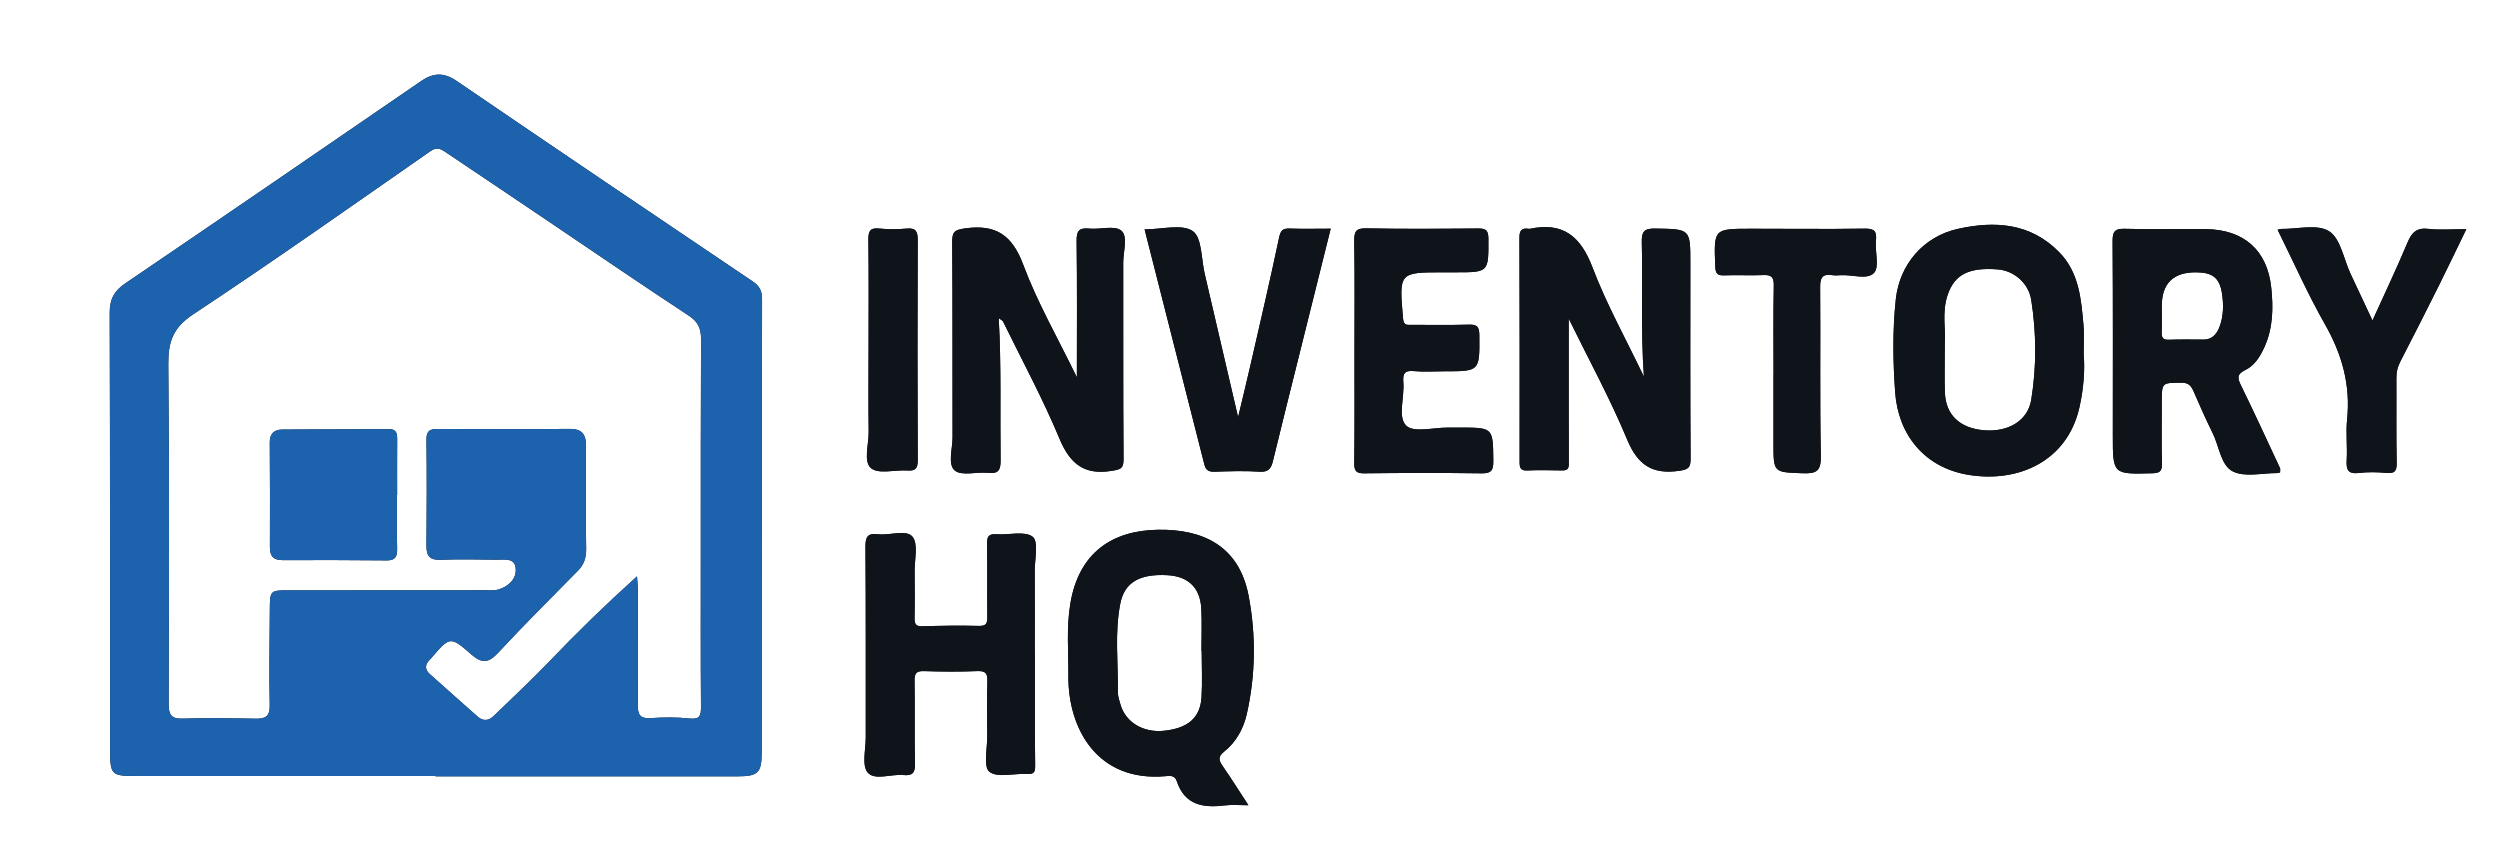
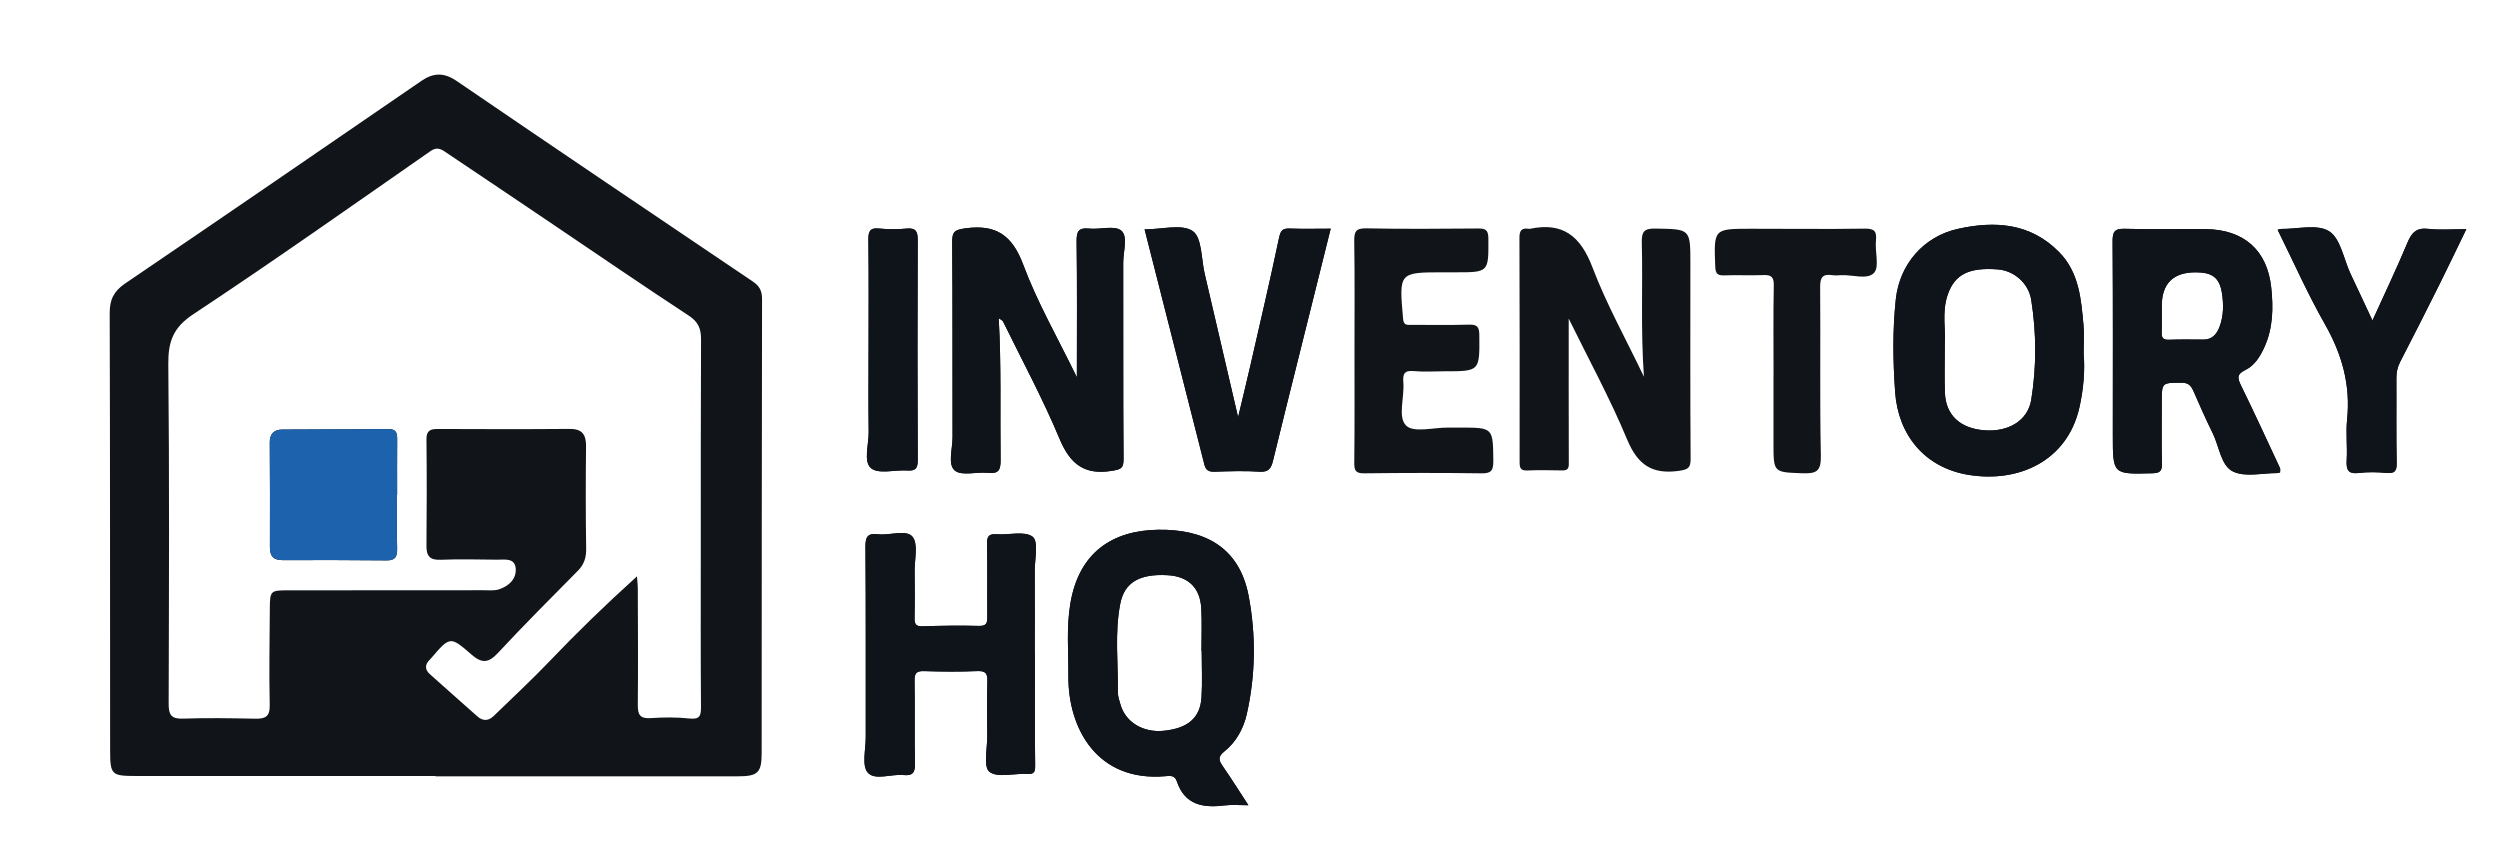
<svg xmlns="http://www.w3.org/2000/svg" width="178" height="61" viewBox="0 0 178 61" fill="none">
  <path d="M28.276 35.232C28.276 33.921 28.269 32.608 28.28 31.295C28.284 30.87 28.234 30.549 27.69 30.553C25.152 30.57 22.614 30.561 20.076 30.584C19.524 30.59 19.202 30.883 19.207 31.497C19.221 33.983 19.229 36.472 19.217 38.959C19.217 39.616 19.483 39.886 20.138 39.881C22.608 39.871 25.078 39.877 27.548 39.9C28.156 39.904 28.288 39.614 28.276 39.066C28.245 37.789 28.265 36.511 28.265 35.232H28.276ZM28.276 35.232C28.276 33.921 28.269 32.608 28.28 31.295C28.284 30.87 28.234 30.549 27.69 30.553C25.152 30.57 22.614 30.561 20.076 30.584C19.524 30.59 19.202 30.883 19.207 31.497C19.221 33.983 19.229 36.472 19.217 38.959C19.217 39.616 19.483 39.886 20.138 39.881C22.608 39.871 25.078 39.877 27.548 39.9C28.156 39.904 28.288 39.614 28.276 39.066C28.245 37.789 28.265 36.511 28.265 35.232H28.276ZM28.276 35.232C28.276 33.921 28.269 32.608 28.28 31.295C28.284 30.87 28.234 30.549 27.69 30.553C25.152 30.57 22.614 30.561 20.076 30.584C19.524 30.59 19.202 30.883 19.207 31.497C19.221 33.983 19.229 36.472 19.217 38.959C19.217 39.616 19.483 39.886 20.138 39.881C22.608 39.871 25.078 39.877 27.548 39.9C28.156 39.904 28.288 39.614 28.276 39.066C28.245 37.789 28.265 36.511 28.265 35.232H28.276ZM28.276 35.232C28.276 33.921 28.269 32.608 28.28 31.295C28.284 30.87 28.234 30.549 27.69 30.553C25.152 30.57 22.614 30.561 20.076 30.584C19.524 30.59 19.202 30.883 19.207 31.497C19.221 33.983 19.229 36.472 19.217 38.959C19.217 39.616 19.483 39.886 20.138 39.881C22.608 39.871 25.078 39.877 27.548 39.9C28.156 39.904 28.288 39.614 28.276 39.066C28.245 37.789 28.265 36.511 28.265 35.232H28.276ZM53.585 20.032C46.553 15.293 39.522 10.552 32.52 5.77C31.603 5.143 30.855 5.174 29.988 5.77C22.968 10.589 15.945 15.405 8.902 20.19C8.108 20.729 7.805 21.332 7.81 22.299C7.843 32.662 7.83 43.025 7.841 53.391C7.843 55.176 7.929 55.249 9.699 55.251C16.802 55.253 23.906 55.251 31.009 55.251V55.274H52.526C53.962 55.274 54.228 55.021 54.23 53.621C54.236 42.843 54.236 32.065 54.258 21.287C54.261 20.694 54.061 20.351 53.585 20.032ZM49.91 50.294C49.914 50.933 49.854 51.242 49.09 51.157C48.173 51.056 47.237 51.07 46.316 51.13C45.556 51.18 45.404 50.869 45.412 50.178C45.439 47.414 45.418 44.651 45.412 41.887C45.412 41.69 45.387 41.491 45.354 41.035C43.08 43.09 41.065 45.05 39.122 47.086C37.845 48.422 36.487 49.679 35.163 50.967C34.784 51.334 34.392 51.367 33.982 51C32.853 49.994 31.716 48.998 30.593 47.986C30.259 47.685 30.241 47.337 30.57 47.001C30.618 46.951 30.665 46.9 30.711 46.848C32.027 45.317 32.06 45.28 33.552 46.59C34.304 47.25 34.777 47.223 35.465 46.478C37.313 44.488 39.24 42.569 41.148 40.634C41.59 40.188 41.745 39.697 41.735 39.062C41.698 36.644 41.7 34.226 41.726 31.808C41.737 30.955 41.471 30.53 40.552 30.538C37.429 30.565 34.306 30.555 31.182 30.543C30.657 30.543 30.358 30.638 30.364 31.277C30.391 33.799 30.387 36.321 30.364 38.842C30.356 39.585 30.591 39.89 31.378 39.856C32.713 39.798 34.054 39.84 35.391 39.85C35.923 39.854 36.642 39.705 36.716 40.454C36.79 41.211 36.236 41.727 35.54 41.957C35.194 42.071 34.792 42.024 34.415 42.024C29.782 42.03 25.148 42.036 20.513 42.032C19.264 42.03 19.217 42.057 19.211 43.357C19.198 45.636 19.151 47.918 19.204 50.197C19.223 51.031 18.885 51.184 18.183 51.17C16.466 51.139 14.748 51.103 13.036 51.166C12.188 51.197 12.004 50.892 12.008 50.1C12.031 42.051 12.066 34 11.983 25.949C11.967 24.327 12.319 23.325 13.768 22.369C19.466 18.603 25.049 14.656 30.659 10.753C31.172 10.395 31.491 10.675 31.846 10.913C34.357 12.593 36.862 14.285 39.367 15.973C42.586 18.145 45.787 20.339 49.032 22.467C49.706 22.906 49.918 23.392 49.914 24.153C49.889 29.265 49.897 34.379 49.895 39.494C49.895 43.094 49.881 46.694 49.91 50.294ZM27.69 30.553C25.152 30.57 22.614 30.561 20.076 30.584C19.524 30.59 19.202 30.883 19.207 31.497C19.221 33.983 19.229 36.472 19.217 38.959C19.217 39.616 19.483 39.886 20.138 39.881C22.608 39.871 25.078 39.877 27.548 39.9C28.156 39.904 28.288 39.614 28.276 39.066C28.245 37.789 28.265 36.511 28.265 35.232H28.276C28.276 33.921 28.269 32.608 28.28 31.295C28.284 30.87 28.234 30.549 27.69 30.553ZM28.276 35.232C28.276 33.921 28.269 32.608 28.28 31.295C28.284 30.87 28.234 30.549 27.69 30.553C25.152 30.57 22.614 30.561 20.076 30.584C19.524 30.59 19.202 30.883 19.207 31.497C19.221 33.983 19.229 36.472 19.217 38.959C19.217 39.616 19.483 39.886 20.138 39.881C22.608 39.871 25.078 39.877 27.548 39.9C28.156 39.904 28.288 39.614 28.276 39.066C28.245 37.789 28.265 36.511 28.265 35.232H28.276ZM28.276 35.232C28.276 33.921 28.269 32.608 28.28 31.295C28.284 30.87 28.234 30.549 27.69 30.553C25.152 30.57 22.614 30.561 20.076 30.584C19.524 30.59 19.202 30.883 19.207 31.497C19.221 33.983 19.229 36.472 19.217 38.959C19.217 39.616 19.483 39.886 20.138 39.881C22.608 39.871 25.078 39.877 27.548 39.9C28.156 39.904 28.288 39.614 28.276 39.066C28.245 37.789 28.265 36.511 28.265 35.232H28.276ZM120.355 18.767C120.355 16.28 120.358 16.318 117.859 16.274C117.072 16.259 116.878 16.486 116.896 17.249C116.975 20.345 116.81 23.446 117.047 26.822C115.73 24.068 114.367 21.629 113.386 19.041C112.541 16.815 111.28 15.795 108.932 16.291C108.899 16.299 108.862 16.295 108.829 16.289C108.336 16.216 108.182 16.423 108.184 16.921C108.202 22.241 108.202 27.558 108.196 32.876C108.196 33.282 108.24 33.519 108.736 33.498C109.558 33.463 110.382 33.479 111.204 33.494C111.536 33.5 111.701 33.425 111.699 33.042C111.688 29.601 111.692 26.158 111.692 22.684C113.104 25.563 114.636 28.369 115.858 31.306C116.616 33.125 117.661 33.792 119.548 33.523C120.201 33.429 120.376 33.313 120.372 32.65C120.341 28.023 120.353 23.394 120.355 18.767ZM79.976 18.688C79.974 17.906 80.33 16.834 79.836 16.421C79.362 16.027 78.33 16.357 77.551 16.276C76.818 16.201 76.644 16.452 76.655 17.176C76.698 20.304 76.673 23.433 76.673 26.866C75.295 24.028 73.853 21.525 72.858 18.854C72.069 16.732 70.907 15.961 68.742 16.258C67.994 16.361 67.792 16.475 67.798 17.241C67.835 21.869 67.808 26.496 67.823 31.125C67.827 31.945 67.462 33.058 67.979 33.498C68.466 33.913 69.543 33.579 70.351 33.668C71.107 33.749 71.251 33.454 71.243 32.749C71.201 29.41 71.302 26.069 71.109 22.651C71.269 22.776 71.383 22.817 71.42 22.898C72.778 25.667 74.251 28.39 75.437 31.233C76.195 33.048 77.213 33.846 79.17 33.523C79.784 33.421 80.005 33.373 79.999 32.677C79.961 28.015 79.988 23.35 79.976 18.688ZM87.153 53.519C88.013 52.841 88.536 51.877 88.769 50.85C89.399 48.069 89.434 45.238 88.907 42.447C88.223 38.813 85.582 37.673 82.465 37.718C79.195 37.766 76.816 39.338 76.208 42.976C75.919 44.695 76.08 46.416 76.068 48.136C76.041 51.877 78.124 55.682 82.961 55.266C83.289 55.237 83.639 55.172 83.791 55.631C84.364 57.34 85.687 57.535 87.215 57.344C87.714 57.282 88.227 57.333 88.888 57.333C88.231 56.33 87.66 55.415 87.044 54.529C86.764 54.125 86.725 53.86 87.153 53.519ZM85.547 49.654C85.454 51.12 84.568 51.86 82.86 52.032C81.403 52.18 80.153 51.433 79.786 50.189C79.7 49.894 79.588 49.587 79.593 49.287C79.619 47.188 79.356 45.079 79.762 42.99C80.056 41.476 81.119 40.842 83.132 40.954C84.607 41.037 85.458 41.849 85.532 43.341C85.582 44.338 85.542 45.342 85.542 46.342H85.559C85.559 47.447 85.615 48.554 85.547 49.654ZM162.34 33.338C161.419 31.368 160.513 29.39 159.555 27.436C159.301 26.917 159.258 26.64 159.855 26.351C160.517 26.032 160.906 25.412 161.215 24.738C161.846 23.371 161.864 21.915 161.714 20.488C161.433 17.802 159.756 16.349 157.06 16.313C155.14 16.289 153.215 16.351 151.297 16.291C150.541 16.266 150.409 16.512 150.416 17.213C150.449 21.807 150.432 26.401 150.432 30.993C150.432 33.786 150.432 33.77 153.234 33.697C153.759 33.684 153.945 33.566 153.93 33.013C153.895 31.563 153.918 30.111 153.918 28.662C153.918 27.212 153.918 27.262 155.315 27.249C155.834 27.243 156.011 27.475 156.186 27.873C156.621 28.869 157.06 29.866 157.542 30.839C158.009 31.779 158.123 33.139 158.98 33.566C159.839 33.994 161.061 33.678 162.124 33.684C162.19 33.684 162.253 33.656 162.342 33.635C162.342 33.473 162.365 33.394 162.34 33.338ZM158.018 23.302C157.824 23.798 157.494 24.182 156.889 24.178C156.067 24.174 155.243 24.159 154.423 24.19C154.004 24.205 153.897 24.045 153.912 23.655C153.936 23.035 153.918 22.415 153.918 21.793C153.918 20.182 154.732 19.381 156.359 19.389C157.509 19.395 158.028 19.764 158.201 20.864C158.329 21.677 158.325 22.517 158.018 23.302ZM148.355 25.175C148.355 24.354 148.399 23.763 148.347 23.182C148.182 21.301 148.032 19.393 146.608 17.948C144.565 15.87 142.029 15.71 139.402 16.295C136.952 16.838 135.246 18.827 134.981 21.312C134.746 23.508 134.777 25.71 134.933 27.917C135.146 30.928 137 33.299 140.176 33.813C143.747 34.39 147.181 32.811 148.046 29.041C148.353 27.706 148.458 26.322 148.355 25.175ZM144.624 28.462C144.385 29.943 143.009 30.773 141.281 30.636C139.563 30.501 138.543 29.559 138.479 27.981C138.436 26.946 138.471 25.909 138.471 24.447C138.555 23.578 138.24 22.255 138.675 20.986C139.173 19.53 140.199 19.024 142.247 19.182C143.392 19.269 144.437 20.156 144.624 21.359C144.995 23.721 145.006 26.102 144.624 28.462ZM73.686 46.582H73.676C73.676 44.614 73.682 42.646 73.672 40.678C73.668 39.825 73.954 38.554 73.529 38.222C72.967 37.781 71.836 38.102 70.952 38.038C70.4 37.998 70.266 38.195 70.276 38.728C70.307 40.454 70.278 42.181 70.295 43.907C70.299 44.353 70.248 44.581 69.698 44.564C68.361 44.527 67.021 44.55 65.686 44.591C65.223 44.606 65.108 44.446 65.116 44.011C65.138 42.907 65.132 41.802 65.12 40.696C65.109 39.844 65.394 38.716 64.965 38.21C64.512 37.677 63.352 38.139 62.512 38.038C61.776 37.949 61.613 38.216 61.62 38.936C61.655 43.459 61.634 47.982 61.64 52.503C61.64 53.362 61.35 54.509 61.78 55.006C62.289 55.591 63.457 55.093 64.333 55.183C64.955 55.245 65.159 55.031 65.145 54.38C65.101 52.414 65.149 50.446 65.116 48.478C65.105 47.937 65.243 47.766 65.793 47.783C67.061 47.825 68.334 47.835 69.599 47.781C70.231 47.754 70.316 48.009 70.299 48.55C70.264 49.828 70.278 51.105 70.291 52.383C70.299 53.275 70.002 54.604 70.448 54.95C71.028 55.405 72.209 55.05 73.13 55.104C73.67 55.137 73.709 54.932 73.703 54.453C73.67 51.829 73.686 49.206 73.686 46.582ZM103.915 30.445C103.641 30.447 103.367 30.447 103.091 30.445C102.069 30.435 100.66 30.827 100.122 30.306C99.498 29.705 100.007 28.288 99.918 27.23C99.869 26.627 99.984 26.355 100.666 26.422C101.379 26.49 102.106 26.436 102.827 26.436C105.372 26.436 105.351 26.436 105.328 23.867C105.324 23.288 105.188 23.095 104.597 23.114C103.225 23.155 101.851 23.126 100.479 23.13C100.168 23.13 99.941 23.18 99.898 22.682C99.609 19.387 99.591 19.389 102.803 19.389H103.627C106.012 19.389 105.986 19.389 105.973 16.979C105.969 16.349 105.751 16.262 105.209 16.268C102.568 16.291 99.925 16.311 97.283 16.258C96.513 16.241 96.412 16.512 96.422 17.193C96.463 19.783 96.439 22.375 96.439 24.966C96.439 27.556 96.455 30.285 96.424 32.946C96.418 33.519 96.538 33.709 97.143 33.701C99.922 33.668 102.702 33.662 105.481 33.701C106.175 33.712 106.33 33.5 106.324 32.828C106.301 30.441 106.328 30.441 103.915 30.445ZM91.816 16.272C91.29 16.253 91.169 16.444 91.06 16.958C90.421 19.991 89.714 23.01 89.022 26.032C88.758 27.187 88.476 28.336 88.151 29.703C87.316 26.125 86.548 22.805 85.771 19.486C85.524 18.433 85.584 16.911 84.922 16.454C84.156 15.926 82.751 16.332 81.492 16.332C82.918 21.932 84.339 27.508 85.753 33.087C85.858 33.502 86.086 33.602 86.494 33.587C87.557 33.552 88.624 33.512 89.683 33.585C90.324 33.631 90.51 33.33 90.633 32.818C90.953 31.494 91.28 30.171 91.61 28.848C92.65 24.673 93.692 20.501 94.745 16.282C93.734 16.282 92.774 16.307 91.816 16.272ZM172.903 16.293C172.06 16.195 171.714 16.55 171.409 17.282C170.643 19.115 169.785 20.909 168.92 22.819C168.354 21.614 167.851 20.55 167.352 19.482C166.868 18.441 166.646 16.981 165.832 16.465C164.991 15.932 163.578 16.316 162.414 16.301C162.354 16.299 162.295 16.326 162.169 16.357C163.312 18.663 164.32 20.94 165.544 23.095C166.755 25.223 167.371 27.409 167.115 29.862C167.017 30.818 167.142 31.797 167.085 32.76C167.043 33.45 167.186 33.767 167.954 33.674C168.597 33.597 169.26 33.61 169.905 33.67C170.494 33.724 170.657 33.558 170.645 32.953C170.603 30.951 170.636 28.948 170.624 26.944C170.62 26.521 170.694 26.146 170.89 25.766C171.825 23.958 172.744 22.143 173.652 20.322C174.306 19.014 174.934 17.691 175.603 16.313C174.612 16.313 173.747 16.39 172.903 16.293ZM133.567 17.141C133.633 16.475 133.477 16.268 132.764 16.278C130.053 16.324 127.339 16.282 124.628 16.287C122.008 16.291 122.024 16.299 122.125 18.97C122.144 19.468 122.269 19.625 122.764 19.607C123.689 19.57 124.618 19.625 125.543 19.586C126.12 19.559 126.305 19.723 126.293 20.335C126.252 22.442 126.276 24.551 126.276 26.658H126.272C126.272 28.282 126.274 29.906 126.272 31.53C126.27 33.67 126.27 33.618 128.351 33.697C129.328 33.732 129.667 33.552 129.645 32.451C129.562 28.444 129.63 24.435 129.595 20.426C129.589 19.738 129.787 19.491 130.448 19.59C130.65 19.621 130.86 19.607 131.066 19.594C131.88 19.545 132.956 19.945 133.431 19.428C133.829 18.999 133.489 17.923 133.567 17.141ZM65.342 17.108C65.344 16.504 65.235 16.212 64.559 16.274C63.913 16.334 63.251 16.338 62.606 16.272C61.933 16.201 61.822 16.475 61.83 17.083C61.861 19.675 61.842 22.266 61.842 24.858C61.842 26.828 61.824 28.798 61.85 30.767C61.863 31.652 61.457 32.863 62.021 33.334C62.559 33.78 63.719 33.44 64.603 33.498C65.177 33.537 65.347 33.359 65.344 32.762C65.32 27.544 65.32 22.326 65.342 17.108Z" fill="#11151A" />
-   <path d="M53.585 20.032C46.553 15.293 39.522 10.552 32.52 5.77C31.603 5.143 30.855 5.174 29.988 5.77C22.968 10.589 15.945 15.405 8.902 20.19C8.108 20.729 7.805 21.332 7.81 22.299C7.843 32.662 7.83 43.025 7.841 53.391C7.843 55.176 7.929 55.249 9.699 55.251C16.802 55.253 23.906 55.251 31.009 55.251V55.274H52.526C53.962 55.274 54.228 55.021 54.23 53.621C54.236 42.843 54.236 32.065 54.258 21.287C54.261 20.694 54.061 20.351 53.585 20.032ZM49.91 50.294C49.914 50.933 49.854 51.242 49.09 51.157C48.173 51.056 47.237 51.07 46.316 51.13C45.556 51.18 45.404 50.869 45.412 50.178C45.439 47.414 45.418 44.651 45.412 41.887C45.412 41.69 45.387 41.491 45.354 41.035C43.08 43.09 41.065 45.05 39.122 47.086C37.845 48.422 36.487 49.679 35.163 50.967C34.784 51.334 34.392 51.367 33.982 51C32.853 49.994 31.716 48.998 30.593 47.986C30.259 47.685 30.241 47.337 30.57 47.001C30.618 46.951 30.665 46.9 30.711 46.848C32.027 45.317 32.06 45.28 33.552 46.59C34.304 47.25 34.777 47.223 35.465 46.478C37.313 44.488 39.24 42.569 41.148 40.634C41.59 40.188 41.745 39.697 41.735 39.062C41.698 36.644 41.7 34.226 41.726 31.808C41.737 30.955 41.471 30.53 40.552 30.538C37.429 30.565 34.306 30.555 31.182 30.543C30.657 30.543 30.358 30.638 30.364 31.277C30.391 33.799 30.387 36.321 30.364 38.842C30.356 39.585 30.591 39.89 31.378 39.856C32.713 39.798 34.054 39.84 35.391 39.85C35.923 39.854 36.642 39.705 36.716 40.454C36.79 41.211 36.236 41.727 35.54 41.957C35.194 42.071 34.792 42.024 34.415 42.024C29.782 42.03 25.148 42.036 20.513 42.032C19.264 42.03 19.217 42.057 19.211 43.357C19.198 45.636 19.151 47.918 19.204 50.197C19.223 51.031 18.885 51.184 18.183 51.17C16.466 51.139 14.748 51.103 13.036 51.166C12.188 51.197 12.004 50.892 12.008 50.1C12.031 42.051 12.066 34 11.983 25.949C11.967 24.327 12.319 23.325 13.768 22.369C19.466 18.603 25.049 14.656 30.659 10.753C31.172 10.395 31.491 10.675 31.846 10.913C34.357 12.593 36.862 14.285 39.367 15.973C42.586 18.145 45.787 20.339 49.032 22.467C49.706 22.906 49.918 23.392 49.914 24.153C49.889 29.265 49.897 34.379 49.895 39.494C49.895 43.094 49.881 46.694 49.91 50.294Z" fill="#1D62AC" />
-   <path d="M111.693 22.684C111.693 26.158 111.689 29.601 111.699 33.041C111.699 33.425 111.537 33.5 111.205 33.494C110.383 33.479 109.557 33.462 108.735 33.498C108.238 33.519 108.195 33.282 108.195 32.876C108.201 27.558 108.201 22.241 108.183 16.921C108.183 16.421 108.335 16.216 108.827 16.288C108.86 16.293 108.898 16.297 108.93 16.288C111.279 15.793 112.54 16.813 113.385 19.038C114.365 21.625 115.729 24.066 117.046 26.82C116.809 23.444 116.973 20.343 116.895 17.247C116.877 16.483 117.07 16.257 117.855 16.272C120.356 16.315 120.354 16.28 120.352 18.765C120.352 23.392 120.338 28.018 120.369 32.648C120.373 33.311 120.2 33.429 119.545 33.523C117.659 33.792 116.613 33.124 115.857 31.304C114.635 28.367 113.1 25.563 111.689 22.682L111.693 22.684Z" fill="#0F141A" />
  <path d="M71.109 22.651C71.301 26.069 71.2 29.41 71.241 32.749C71.249 33.454 71.105 33.749 70.349 33.666C69.541 33.579 68.464 33.91 67.978 33.498C67.461 33.058 67.825 31.942 67.821 31.125C67.807 26.496 67.834 21.869 67.794 17.24C67.788 16.475 67.99 16.361 68.738 16.257C70.905 15.961 72.065 16.732 72.856 18.854C73.851 21.525 75.293 24.026 76.672 26.865C76.672 23.433 76.697 20.303 76.653 17.176C76.643 16.452 76.816 16.201 77.549 16.276C78.326 16.355 79.358 16.025 79.832 16.419C80.329 16.832 79.97 17.904 79.972 18.686C79.984 23.348 79.958 28.012 79.995 32.674C80.001 33.371 79.781 33.419 79.167 33.521C77.21 33.844 76.19 33.048 75.434 31.231C74.247 28.388 72.776 25.665 71.418 22.894C71.379 22.815 71.268 22.771 71.107 22.649L71.109 22.651Z" fill="#0F141A" />
  <path d="M87.154 53.52C88.013 52.841 88.536 51.877 88.769 50.85C89.399 48.069 89.434 45.238 88.907 42.447C88.223 38.813 85.582 37.673 82.465 37.718C79.195 37.766 76.816 39.338 76.208 42.976C75.919 44.695 76.08 46.416 76.068 48.136C76.041 51.877 78.124 55.683 82.961 55.266C83.289 55.237 83.639 55.172 83.791 55.631C84.364 57.34 85.687 57.535 87.216 57.344C87.714 57.282 88.227 57.333 88.888 57.333C88.231 56.33 87.66 55.415 87.044 54.529C86.764 54.125 86.725 53.86 87.154 53.52ZM85.547 49.654C85.454 51.12 84.568 51.86 82.86 52.032C81.404 52.18 80.153 51.433 79.786 50.189C79.7 49.894 79.589 49.587 79.593 49.287C79.62 47.188 79.356 45.079 79.762 42.99C80.056 41.476 81.119 40.842 83.132 40.954C84.607 41.037 85.458 41.85 85.532 43.341C85.582 44.338 85.543 45.342 85.543 46.342H85.559C85.559 47.447 85.615 48.554 85.547 49.654Z" fill="#0F141A" />
  <path d="M162.341 33.338C161.42 31.368 160.513 29.389 159.555 27.436C159.302 26.917 159.259 26.639 159.856 26.351C160.517 26.032 160.907 25.412 161.216 24.738C161.846 23.371 161.865 21.915 161.714 20.488C161.434 17.802 159.757 16.349 157.06 16.313C155.14 16.288 153.216 16.351 151.298 16.291C150.542 16.266 150.41 16.512 150.416 17.213C150.449 21.807 150.433 26.401 150.433 30.992C150.433 33.786 150.433 33.769 153.235 33.697C153.76 33.684 153.945 33.566 153.931 33.013C153.896 31.563 153.919 30.111 153.919 28.661C153.919 27.212 153.919 27.262 155.315 27.249C155.835 27.243 156.012 27.475 156.187 27.873C156.621 28.869 157.06 29.866 157.542 30.839C158.01 31.779 158.123 33.139 158.98 33.566C159.84 33.993 161.061 33.678 162.124 33.684C162.19 33.684 162.254 33.655 162.343 33.635C162.343 33.473 162.365 33.394 162.341 33.338ZM158.018 23.302C157.825 23.798 157.495 24.182 156.889 24.178C156.067 24.174 155.243 24.159 154.423 24.19C154.005 24.205 153.898 24.045 153.912 23.655C153.937 23.035 153.919 22.415 153.919 21.793C153.919 20.182 154.732 19.381 156.36 19.389C157.509 19.395 158.029 19.764 158.202 20.863C158.329 21.677 158.325 22.516 158.018 23.302Z" fill="#0F141A" />
  <path d="M148.356 25.175C148.356 24.354 148.399 23.763 148.348 23.182C148.183 21.301 148.032 19.393 146.609 17.948C144.565 15.87 142.029 15.71 139.402 16.295C136.953 16.838 135.247 18.827 134.981 21.312C134.746 23.508 134.777 25.71 134.934 27.917C135.146 30.928 137 33.299 140.177 33.813C143.747 34.39 147.182 32.812 148.047 29.041C148.354 27.706 148.459 26.322 148.356 25.175ZM144.625 28.462C144.386 29.943 143.01 30.773 141.281 30.636C139.563 30.501 138.543 29.56 138.479 27.981C138.436 26.947 138.471 25.91 138.471 24.447C138.556 23.578 138.24 22.255 138.675 20.986C139.174 19.53 140.2 19.024 142.247 19.182C143.393 19.269 144.437 20.157 144.625 21.359C144.996 23.721 145.006 26.102 144.625 28.462Z" fill="#0F141A" />
  <path d="M73.687 46.58C73.687 49.204 73.67 51.827 73.703 54.451C73.709 54.932 73.67 55.135 73.13 55.104C72.212 55.05 71.029 55.403 70.448 54.95C70.003 54.604 70.302 53.275 70.294 52.383C70.281 51.105 70.267 49.828 70.302 48.55C70.316 48.007 70.234 47.754 69.601 47.781C68.334 47.835 67.063 47.825 65.796 47.783C65.246 47.764 65.108 47.937 65.116 48.478C65.149 50.446 65.104 52.414 65.147 54.38C65.162 55.029 64.956 55.245 64.335 55.183C63.46 55.094 62.292 55.593 61.783 55.007C61.352 54.509 61.643 53.364 61.641 52.505C61.635 47.982 61.655 43.461 61.62 38.938C61.614 38.218 61.779 37.951 62.512 38.04C63.353 38.141 64.513 37.679 64.966 38.212C65.394 38.718 65.11 39.844 65.12 40.699C65.133 41.804 65.141 42.909 65.116 44.013C65.106 44.448 65.224 44.608 65.687 44.593C67.024 44.552 68.363 44.527 69.698 44.566C70.25 44.583 70.302 44.355 70.298 43.907C70.279 42.181 70.31 40.454 70.279 38.728C70.269 38.195 70.403 37.998 70.955 38.038C71.839 38.102 72.97 37.781 73.532 38.222C73.957 38.556 73.67 39.825 73.674 40.68C73.685 42.648 73.676 44.616 73.676 46.584H73.687V46.58Z" fill="#0F141A" />
-   <path d="M96.439 24.966C96.439 22.375 96.464 19.783 96.422 17.193C96.412 16.512 96.513 16.241 97.282 16.257C99.923 16.311 102.566 16.293 105.209 16.268C105.751 16.264 105.969 16.351 105.974 16.979C105.986 19.389 106.013 19.389 103.627 19.389C103.353 19.389 103.077 19.389 102.803 19.389C99.591 19.389 99.61 19.389 99.898 22.682C99.941 23.18 100.168 23.13 100.479 23.13C101.851 23.128 103.225 23.155 104.597 23.114C105.189 23.095 105.325 23.288 105.331 23.866C105.353 26.436 105.374 26.436 102.828 26.436C102.107 26.436 101.381 26.49 100.667 26.422C99.987 26.355 99.869 26.627 99.919 27.23C100.007 28.288 99.498 29.705 100.121 30.306C100.66 30.826 102.067 30.435 103.091 30.445C103.365 30.447 103.641 30.445 103.915 30.445C106.328 30.441 106.301 30.441 106.324 32.828C106.33 33.498 106.175 33.709 105.481 33.701C102.702 33.662 99.921 33.668 97.141 33.701C96.536 33.709 96.416 33.519 96.422 32.944C96.453 30.285 96.437 27.624 96.437 24.964L96.439 24.966Z" fill="#0F141A" />
  <path d="M81.495 16.33C82.752 16.33 84.157 15.924 84.925 16.455C85.587 16.911 85.527 18.433 85.774 19.487C86.551 22.805 87.321 26.125 88.154 29.703C88.479 28.338 88.763 27.187 89.027 26.032C89.719 23.01 90.424 19.993 91.065 16.959C91.174 16.444 91.295 16.251 91.819 16.272C92.777 16.307 93.737 16.282 94.748 16.282C93.695 20.501 92.653 24.674 91.613 28.848C91.283 30.171 90.956 31.492 90.636 32.818C90.513 33.328 90.327 33.629 89.686 33.585C88.627 33.513 87.56 33.55 86.497 33.585C86.089 33.6 85.861 33.5 85.756 33.085C84.342 27.506 82.921 21.93 81.497 16.33H81.495Z" fill="#0F141A" />
  <path d="M162.169 16.357C162.295 16.328 162.357 16.299 162.416 16.301C163.58 16.315 164.994 15.934 165.834 16.467C166.648 16.981 166.869 18.441 167.355 19.484C167.851 20.55 168.354 21.614 168.92 22.821C169.786 20.911 170.645 19.117 171.409 17.284C171.714 16.552 172.06 16.197 172.901 16.295C173.748 16.392 174.613 16.315 175.604 16.315C174.934 17.692 174.306 19.014 173.653 20.324C172.744 22.145 171.825 23.96 170.89 25.768C170.694 26.148 170.62 26.523 170.622 26.946C170.637 28.95 170.602 30.953 170.643 32.954C170.655 33.56 170.492 33.726 169.903 33.672C169.256 33.612 168.593 33.599 167.95 33.678C167.182 33.77 167.04 33.452 167.081 32.764C167.138 31.801 167.013 30.823 167.112 29.866C167.365 27.415 166.751 25.229 165.54 23.099C164.314 20.947 163.306 18.667 162.163 16.361L162.169 16.357Z" fill="#0F141A" />
-   <path d="M126.277 26.658C126.277 24.551 126.25 22.442 126.293 20.335C126.305 19.723 126.12 19.559 125.543 19.584C124.618 19.625 123.689 19.569 122.764 19.605C122.27 19.623 122.144 19.466 122.125 18.97C122.024 16.297 122.008 16.291 124.629 16.286C127.34 16.282 130.053 16.324 132.764 16.278C133.477 16.266 133.634 16.473 133.568 17.141C133.491 17.923 133.829 18.997 133.432 19.428C132.956 19.945 131.88 19.544 131.067 19.594C130.861 19.607 130.65 19.621 130.449 19.59C129.785 19.491 129.589 19.737 129.596 20.426C129.631 24.435 129.563 28.444 129.645 32.45C129.668 33.552 129.328 33.732 128.349 33.695C126.27 33.618 126.268 33.67 126.27 31.53C126.27 29.906 126.27 28.282 126.27 26.658H126.275H126.277Z" fill="#0F141A" />
  <path d="M61.842 24.858C61.842 22.265 61.861 19.675 61.828 17.083C61.82 16.473 61.931 16.201 62.605 16.272C63.249 16.338 63.911 16.334 64.558 16.274C65.233 16.212 65.343 16.504 65.341 17.108C65.32 22.326 65.318 27.544 65.343 32.762C65.345 33.359 65.176 33.539 64.601 33.5C63.717 33.442 62.557 33.78 62.019 33.334C61.455 32.863 61.861 31.652 61.848 30.767C61.822 28.796 61.84 26.828 61.84 24.858H61.842Z" fill="#0F141A" />
  <path d="M28.266 35.231C28.266 36.511 28.245 37.789 28.276 39.066C28.288 39.614 28.157 39.904 27.549 39.9C25.079 39.877 22.608 39.871 20.138 39.881C19.483 39.885 19.215 39.616 19.217 38.958C19.23 36.472 19.221 33.983 19.207 31.496C19.203 30.883 19.524 30.59 20.076 30.584C22.615 30.561 25.153 30.569 27.691 30.553C28.235 30.549 28.284 30.87 28.28 31.295C28.27 32.608 28.276 33.921 28.276 35.231H28.266Z" fill="#1D62AC" />
</svg>